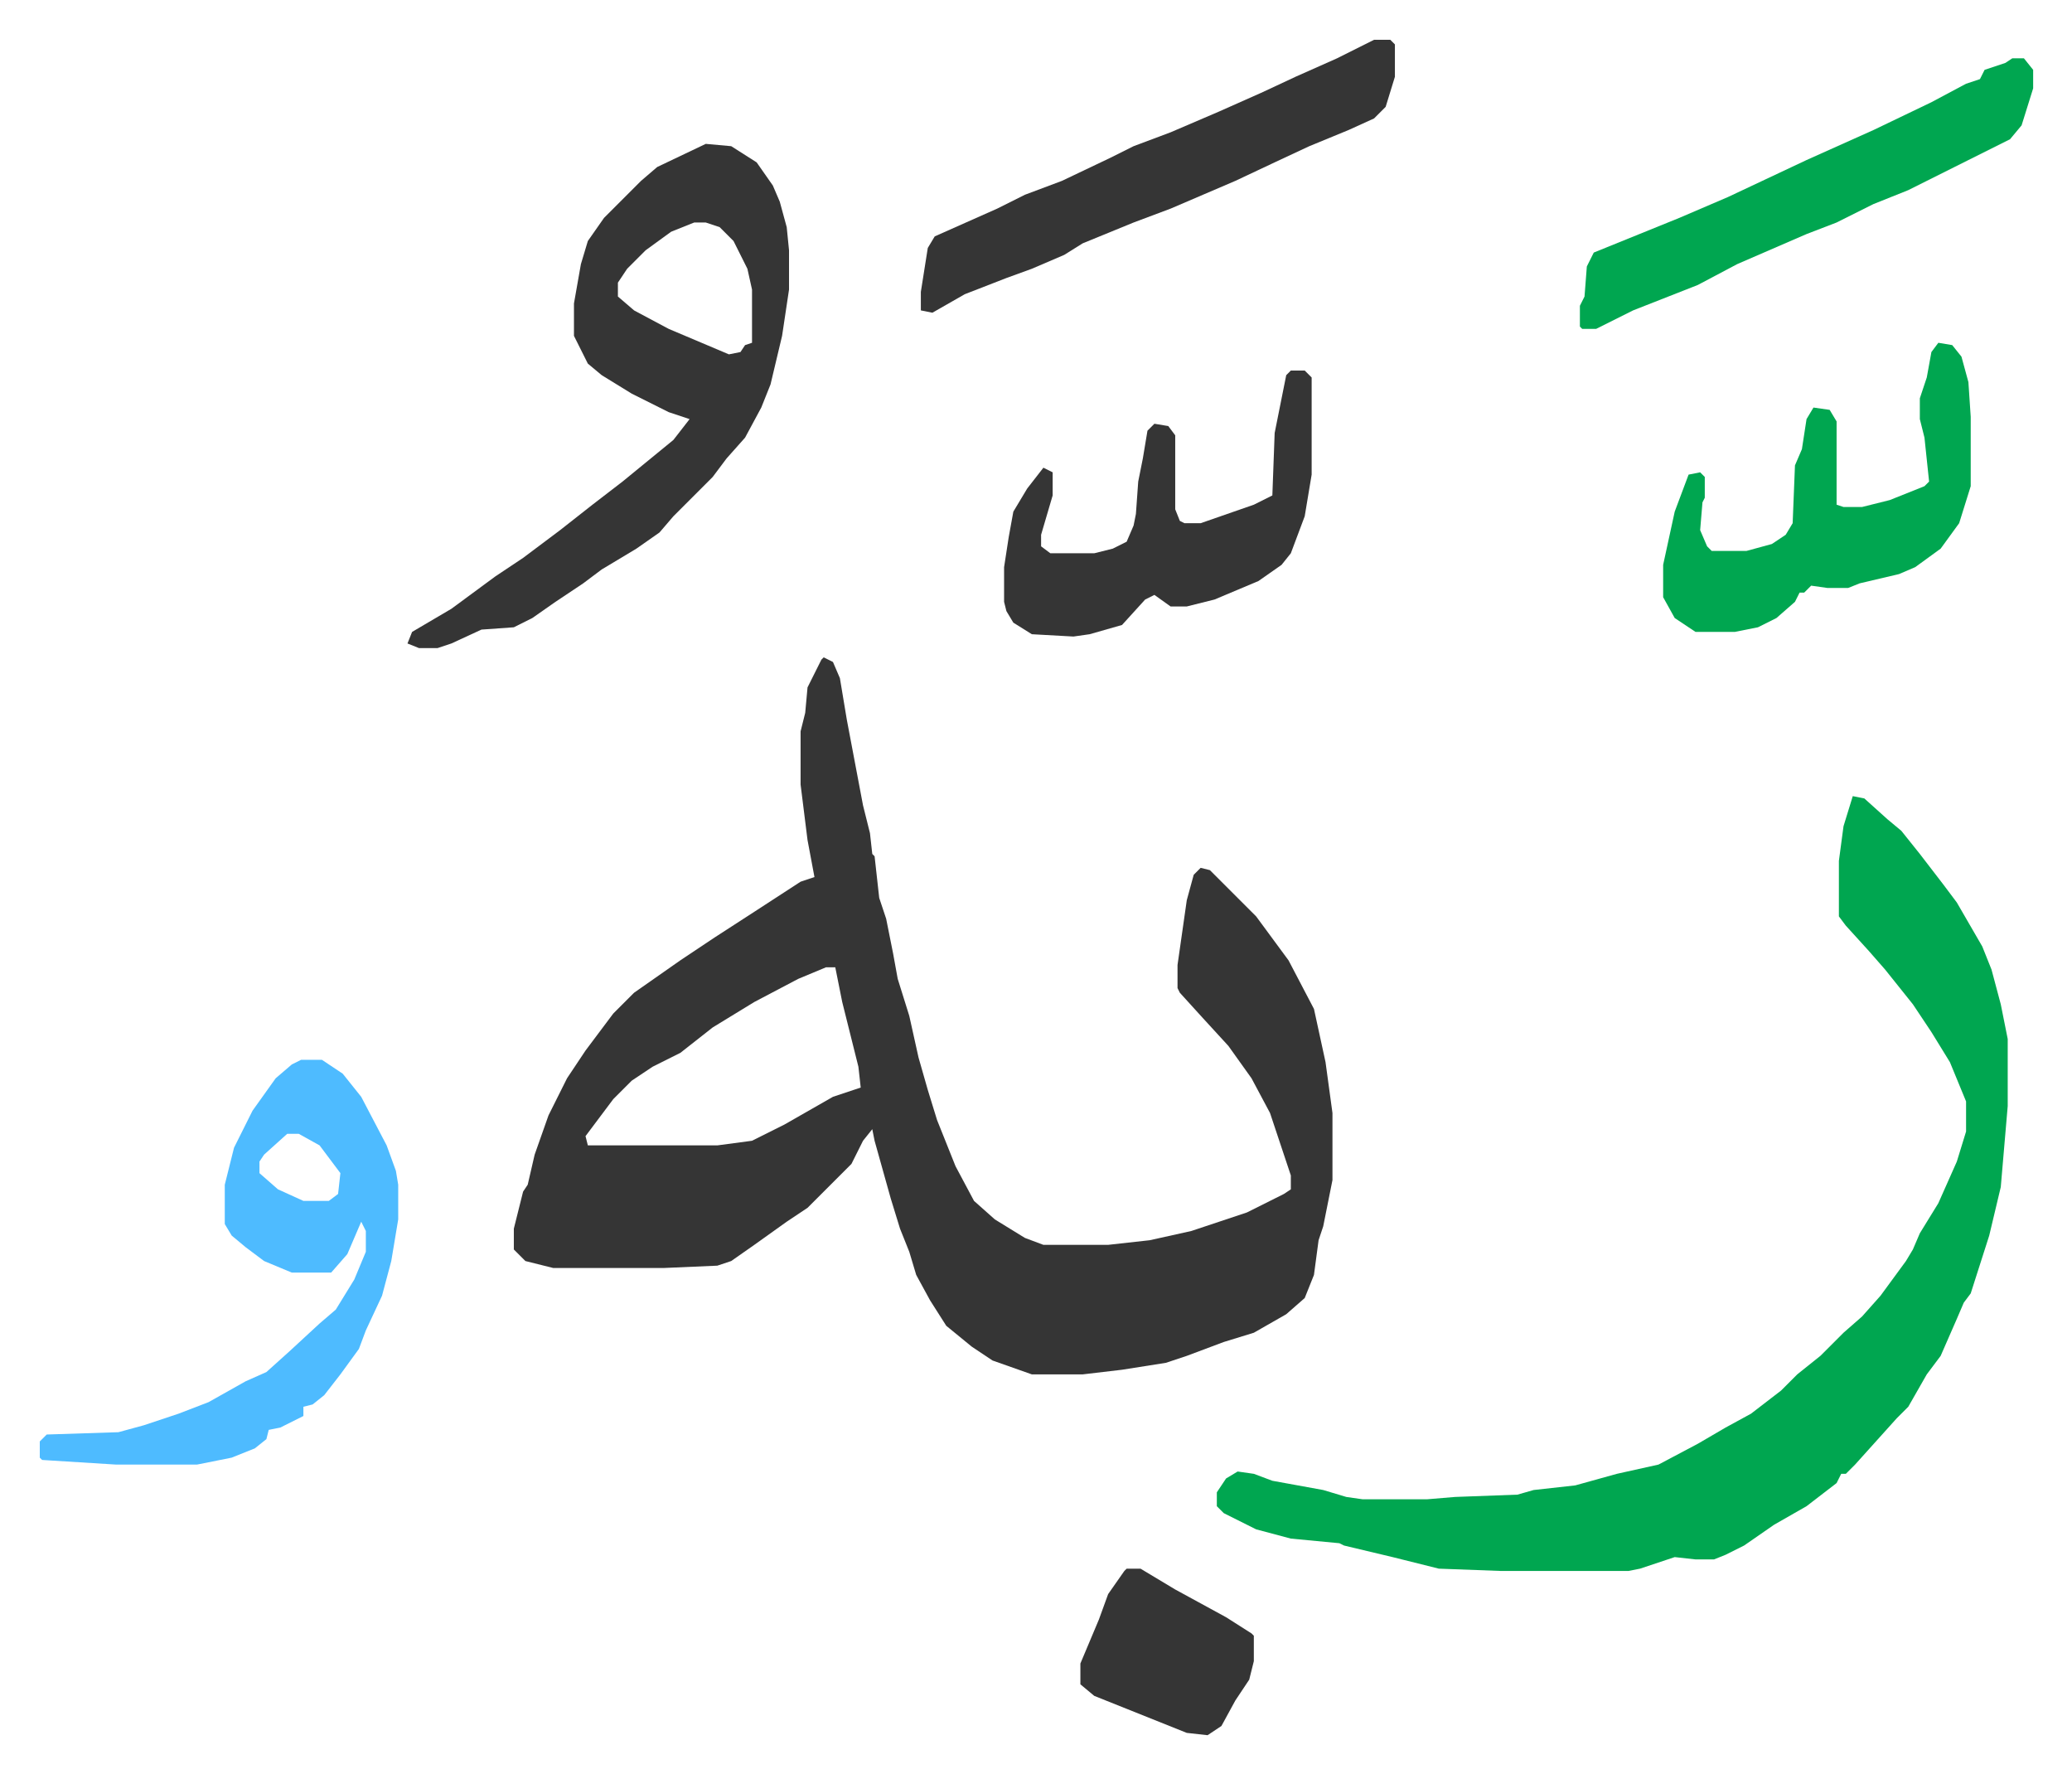
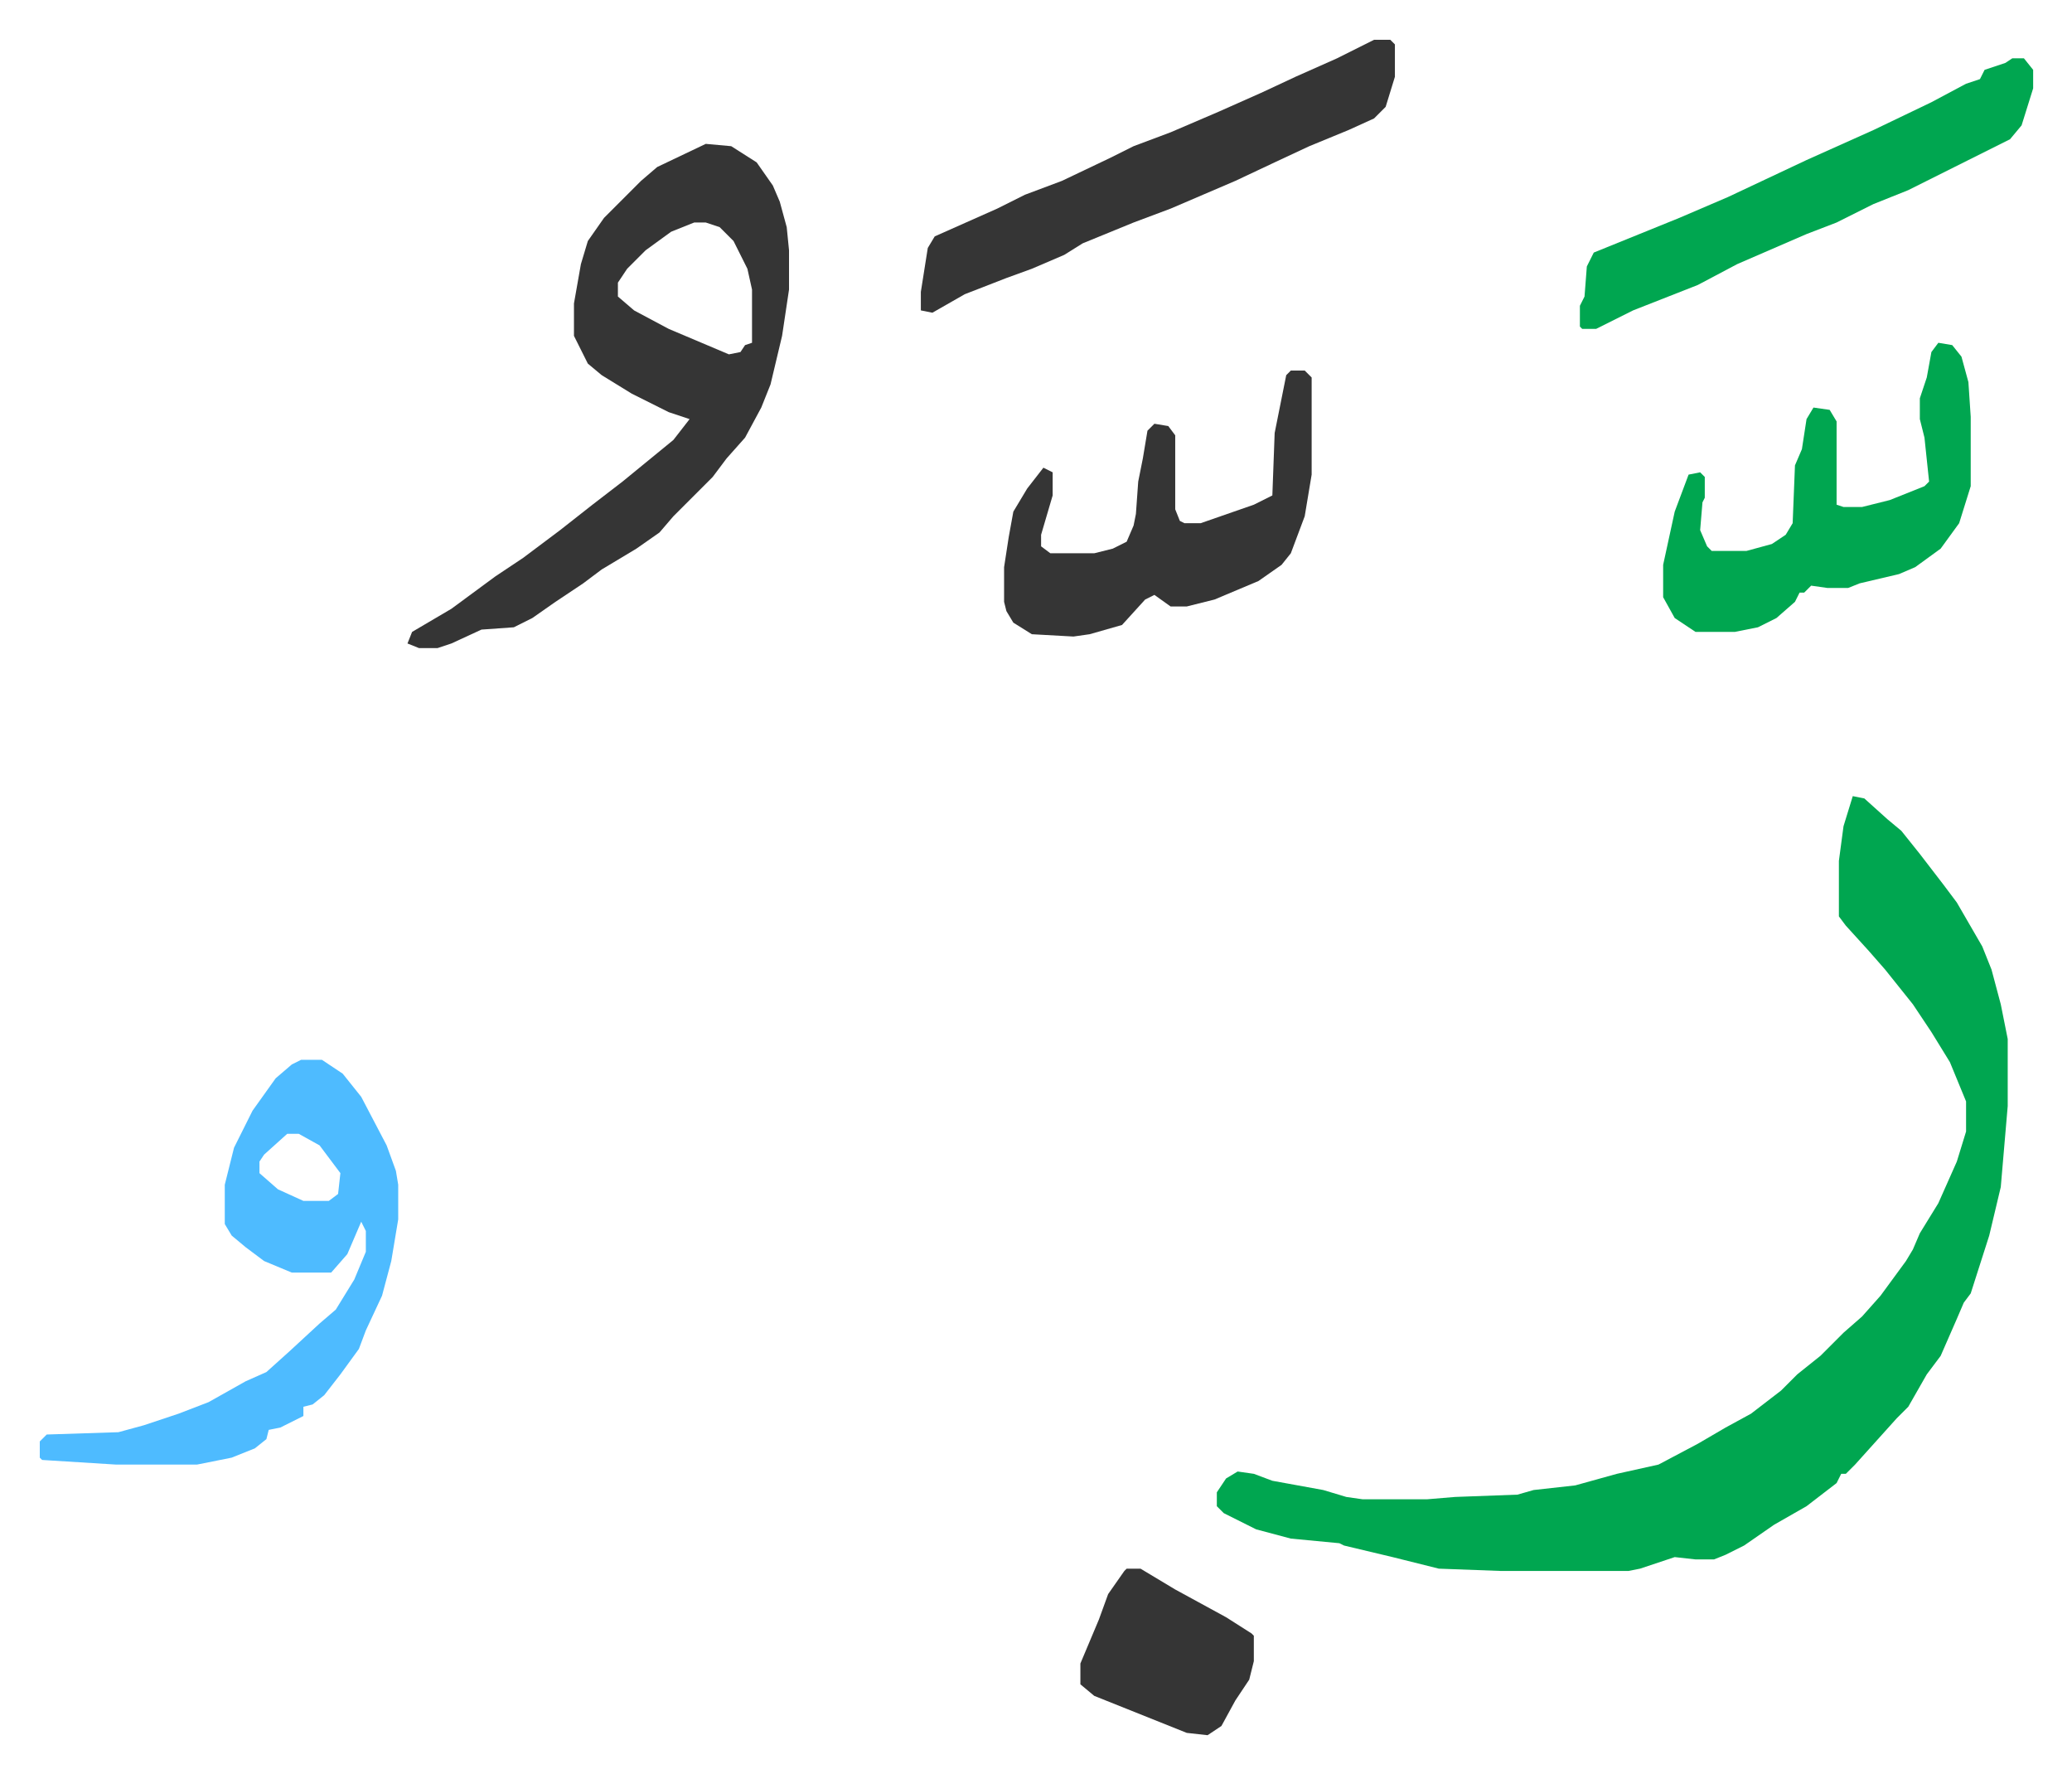
<svg xmlns="http://www.w3.org/2000/svg" viewBox="-17.2 380.8 896 767">
-   <path fill="#353535" id="rule_normal" d="m339 665 4 2 3 7 3 18 7 37 3 12 1 9 1 1 2 18 3 9 3 15 2 11 5 16 4 18 4 14 4 13 8 20 8 15 9 8 13 8 8 3h28l18-2 18-4 24-8 16-8 3-2v-6l-9-27-8-15-10-14-11-12-10-11-1-2v-10l4-28 3-11 3-3 4 1 20 20 14 19 11 21 5 23 3 22v29l-4 20-2 6-2 15-4 10-8 7-14 8-13 4-16 6-9 3-19 3-17 2h-22l-17-6-9-6-11-9-7-11-6-11-3-10-4-10-4-13-7-25-1-5-4 5-5 10-19 19-9 6-14 10-10 7-6 2-23 1h-48l-12-3-5-5v-9l4-16 2-3 3-13 6-17 8-16 8-12 12-16 9-9 20-14 15-10 17-11 20-13 6-2-3-16-3-24v-23l2-8 1-11 6-12zm1 134-12 5-19 10-18 11-14 11-12 6-9 6-8 8-9 12-3 4 1 4h56l15-2 14-7 21-12 12-4-1-9-7-28-3-15z" />
  <path fill="#00a650" id="rule_idgham_with_ghunnah" d="m784 725 5 1 10 9 6 5 8 10 10 13 6 8 11 19 4 10 4 15 3 15v29l-3 35-5 21-8 25-3 4-3 7-7 16-6 8-8 14-5 5-9 10-9 10-4 4h-2l-2 4-13 10-14 8-13 9-8 4-5 2h-8l-9-1-15 5-5 1h-55l-27-1-20-5-21-5-2-1-21-2-15-4-14-7-3-3v-6l4-6 5-3 7 1 8 3 22 4 10 3 7 1h28l12-1 27-1 7-2 18-2 18-5 18-4 17-9 12-7 11-6 13-10 7-7 10-8 10-10 8-7 8-9 11-15 3-5 3-7 8-13 8-18 4-13v-13l-7-17-8-13-8-12-12-15-7-8-10-11-3-4v-24l2-15z" />
  <path fill="#353535" id="rule_normal" d="m288 443 11 1 11 7 7 10 3 7 3 11 1 10v17l-3 20-5 21-4 10-7 13-8 9-6 8-17 17-6 7-10 7-15 9-8 6-12 8-10 7-8 4-14 1-13 6-6 2h-8l-5-2 2-5 17-10 19-14 12-8 16-12 14-11 13-10 11-9 11-9 7-9-9-3-16-8-13-8-6-5-6-12v-14l3-17 3-10 7-10 11-11 5-5 7-6zm-5 34-10 4-11 8-8 8-4 6v6l7 6 15 8 26 11 5-1 2-3 3-1v-23l-2-9-6-12-6-6-6-2z" />
  <path fill="#4ebbff" id="rule_madd_normal_2_vowels" d="M113 839h9l9 6 8 10 11 21 4 11 1 6v15l-3 18-4 15-7 15-3 8-8 11-7 9-5 4-4 1v4l-10 5-5 1-1 4-5 4-10 4-15 3H33l-32-2-1-1v-7l3-3 31-1 11-3 15-5 13-5 16-9 9-4 10-9 13-12 7-6 8-13 5-12v-9l-2-4-6 14-7 8h-17l-12-5-8-6-6-5-3-5v-17l4-16 8-16 10-14 7-6zm-6 32-10 9-2 3v5l8 7 11 5h11l4-3 1-9-9-12-9-5z" />
  <path fill="#353535" id="rule_normal" d="M577 398h7l2 2v14l-4 13-5 5-11 5-17 7-15 7-17 8-28 12-16 6-22 9-8 5-14 6-11 4-18 7-14 8-5-1v-8l3-19 3-5 27-12 12-6 16-6 21-10 10-5 16-6 21-9 18-8 15-7 18-8z" />
  <path fill="#00a650" id="rule_idgham_with_ghunnah" d="m821 529 6 1 4 5 3 11 1 15v30l-5 16-8 11-11 8-7 3-17 4-5 2h-9l-7-1-3 3h-2l-2 4-8 7-8 4-10 2h-17l-9-6-5-9v-14l5-23 6-16 5-1 2 2v9l-1 2-1 12 3 7 2 2h15l11-3 6-4 3-5 1-25 3-7 2-13 3-5 7 1 3 5v36l3 1h8l12-3 15-6 2-2-2-19-2-8v-9l3-9 2-11zm32-123h5l4 5v8l-5 16-5 6-24 12-12 6-8 4-15 6-16 8-13 5-30 13-17 9-28 11-16 8h-6l-1-1v-9l2-4 1-13 3-6 37-15 21-9 34-16 29-13 25-12 15-8 6-2 2-4 9-3z" />
  <path fill="#353535" id="rule_normal" d="M541 541h6l3 3v42l-3 18-6 16-4 5-10 7-19 8-12 3h-7l-7-5-4 2-10 11-14 4-7 1-18-1-8-5-3-5-1-4v-15l2-13 2-11 6-10 7-9 4 2v10l-5 17v5l4 3h19l8-2 6-3 3-7 1-5 1-14 2-10 2-12 3-3 6 1 3 4v32l2 5 2 1h7l23-8 8-4 1-27 3-15 2-10zm-71 518h6l15 9 22 12 11 7 1 1v11l-2 8-6 9-6 11-6 4-9-1-20-8-20-8-6-5v-9l8-19 4-11 7-10z" />
</svg>